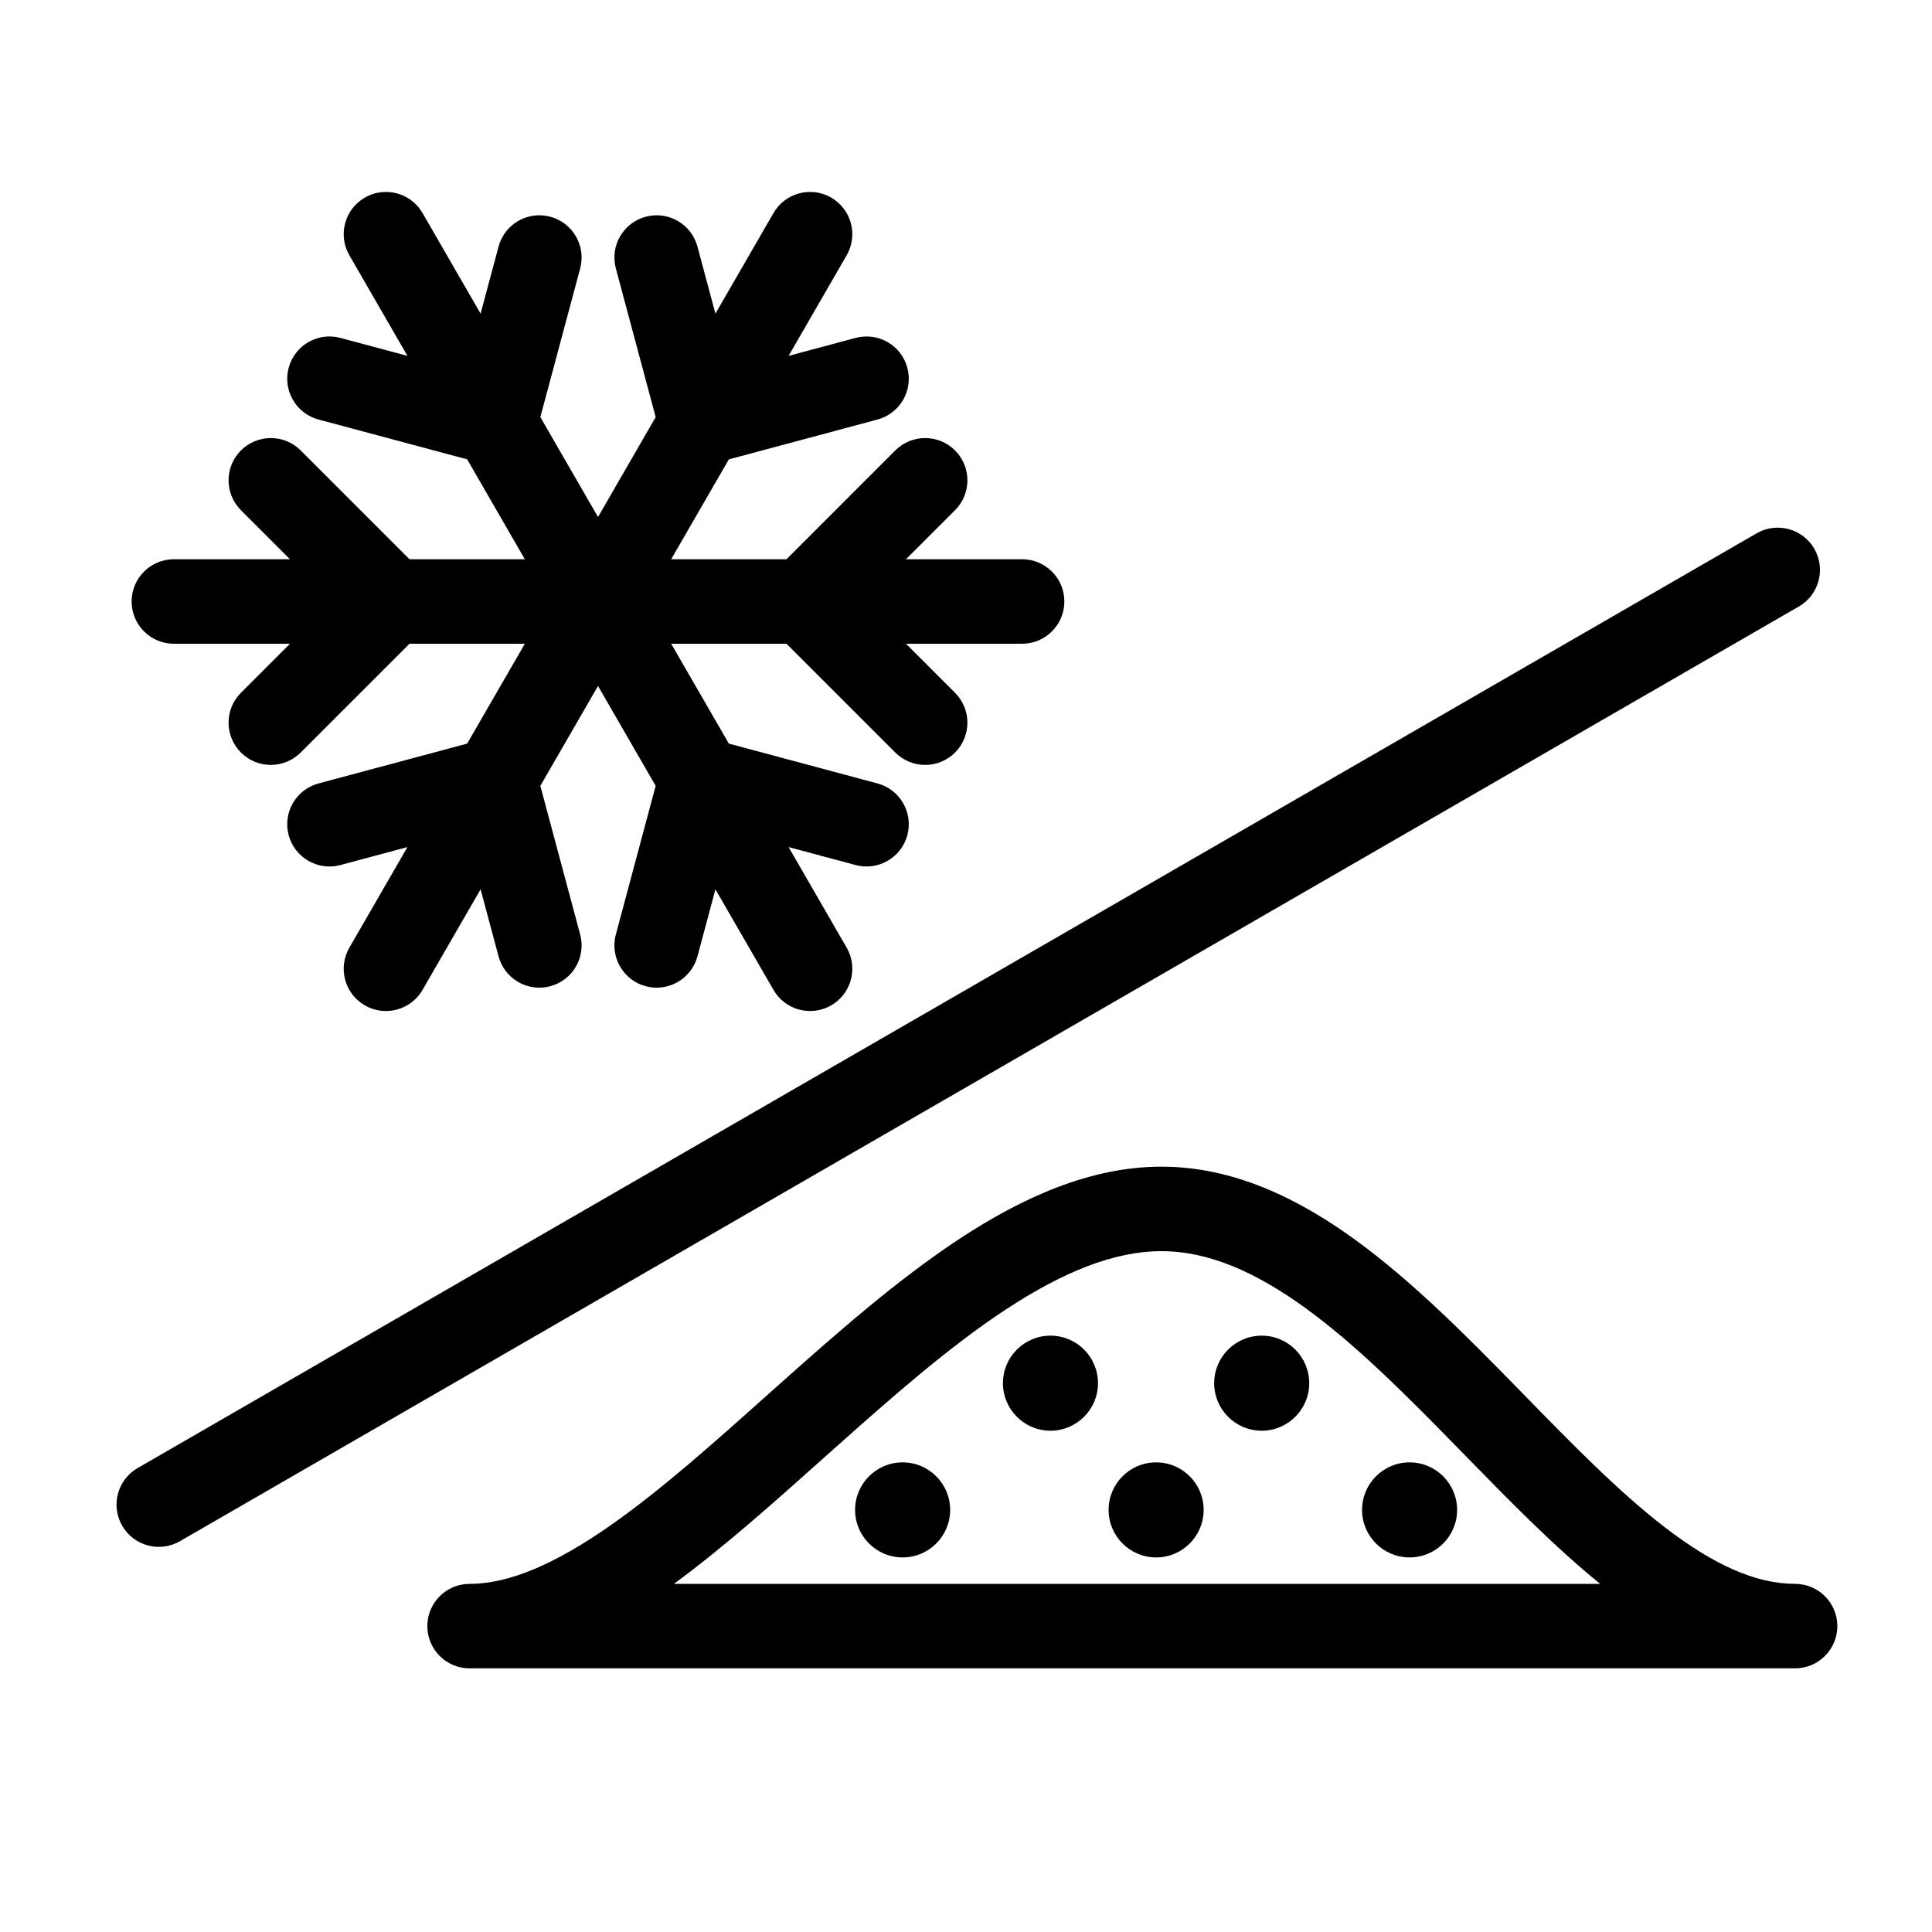
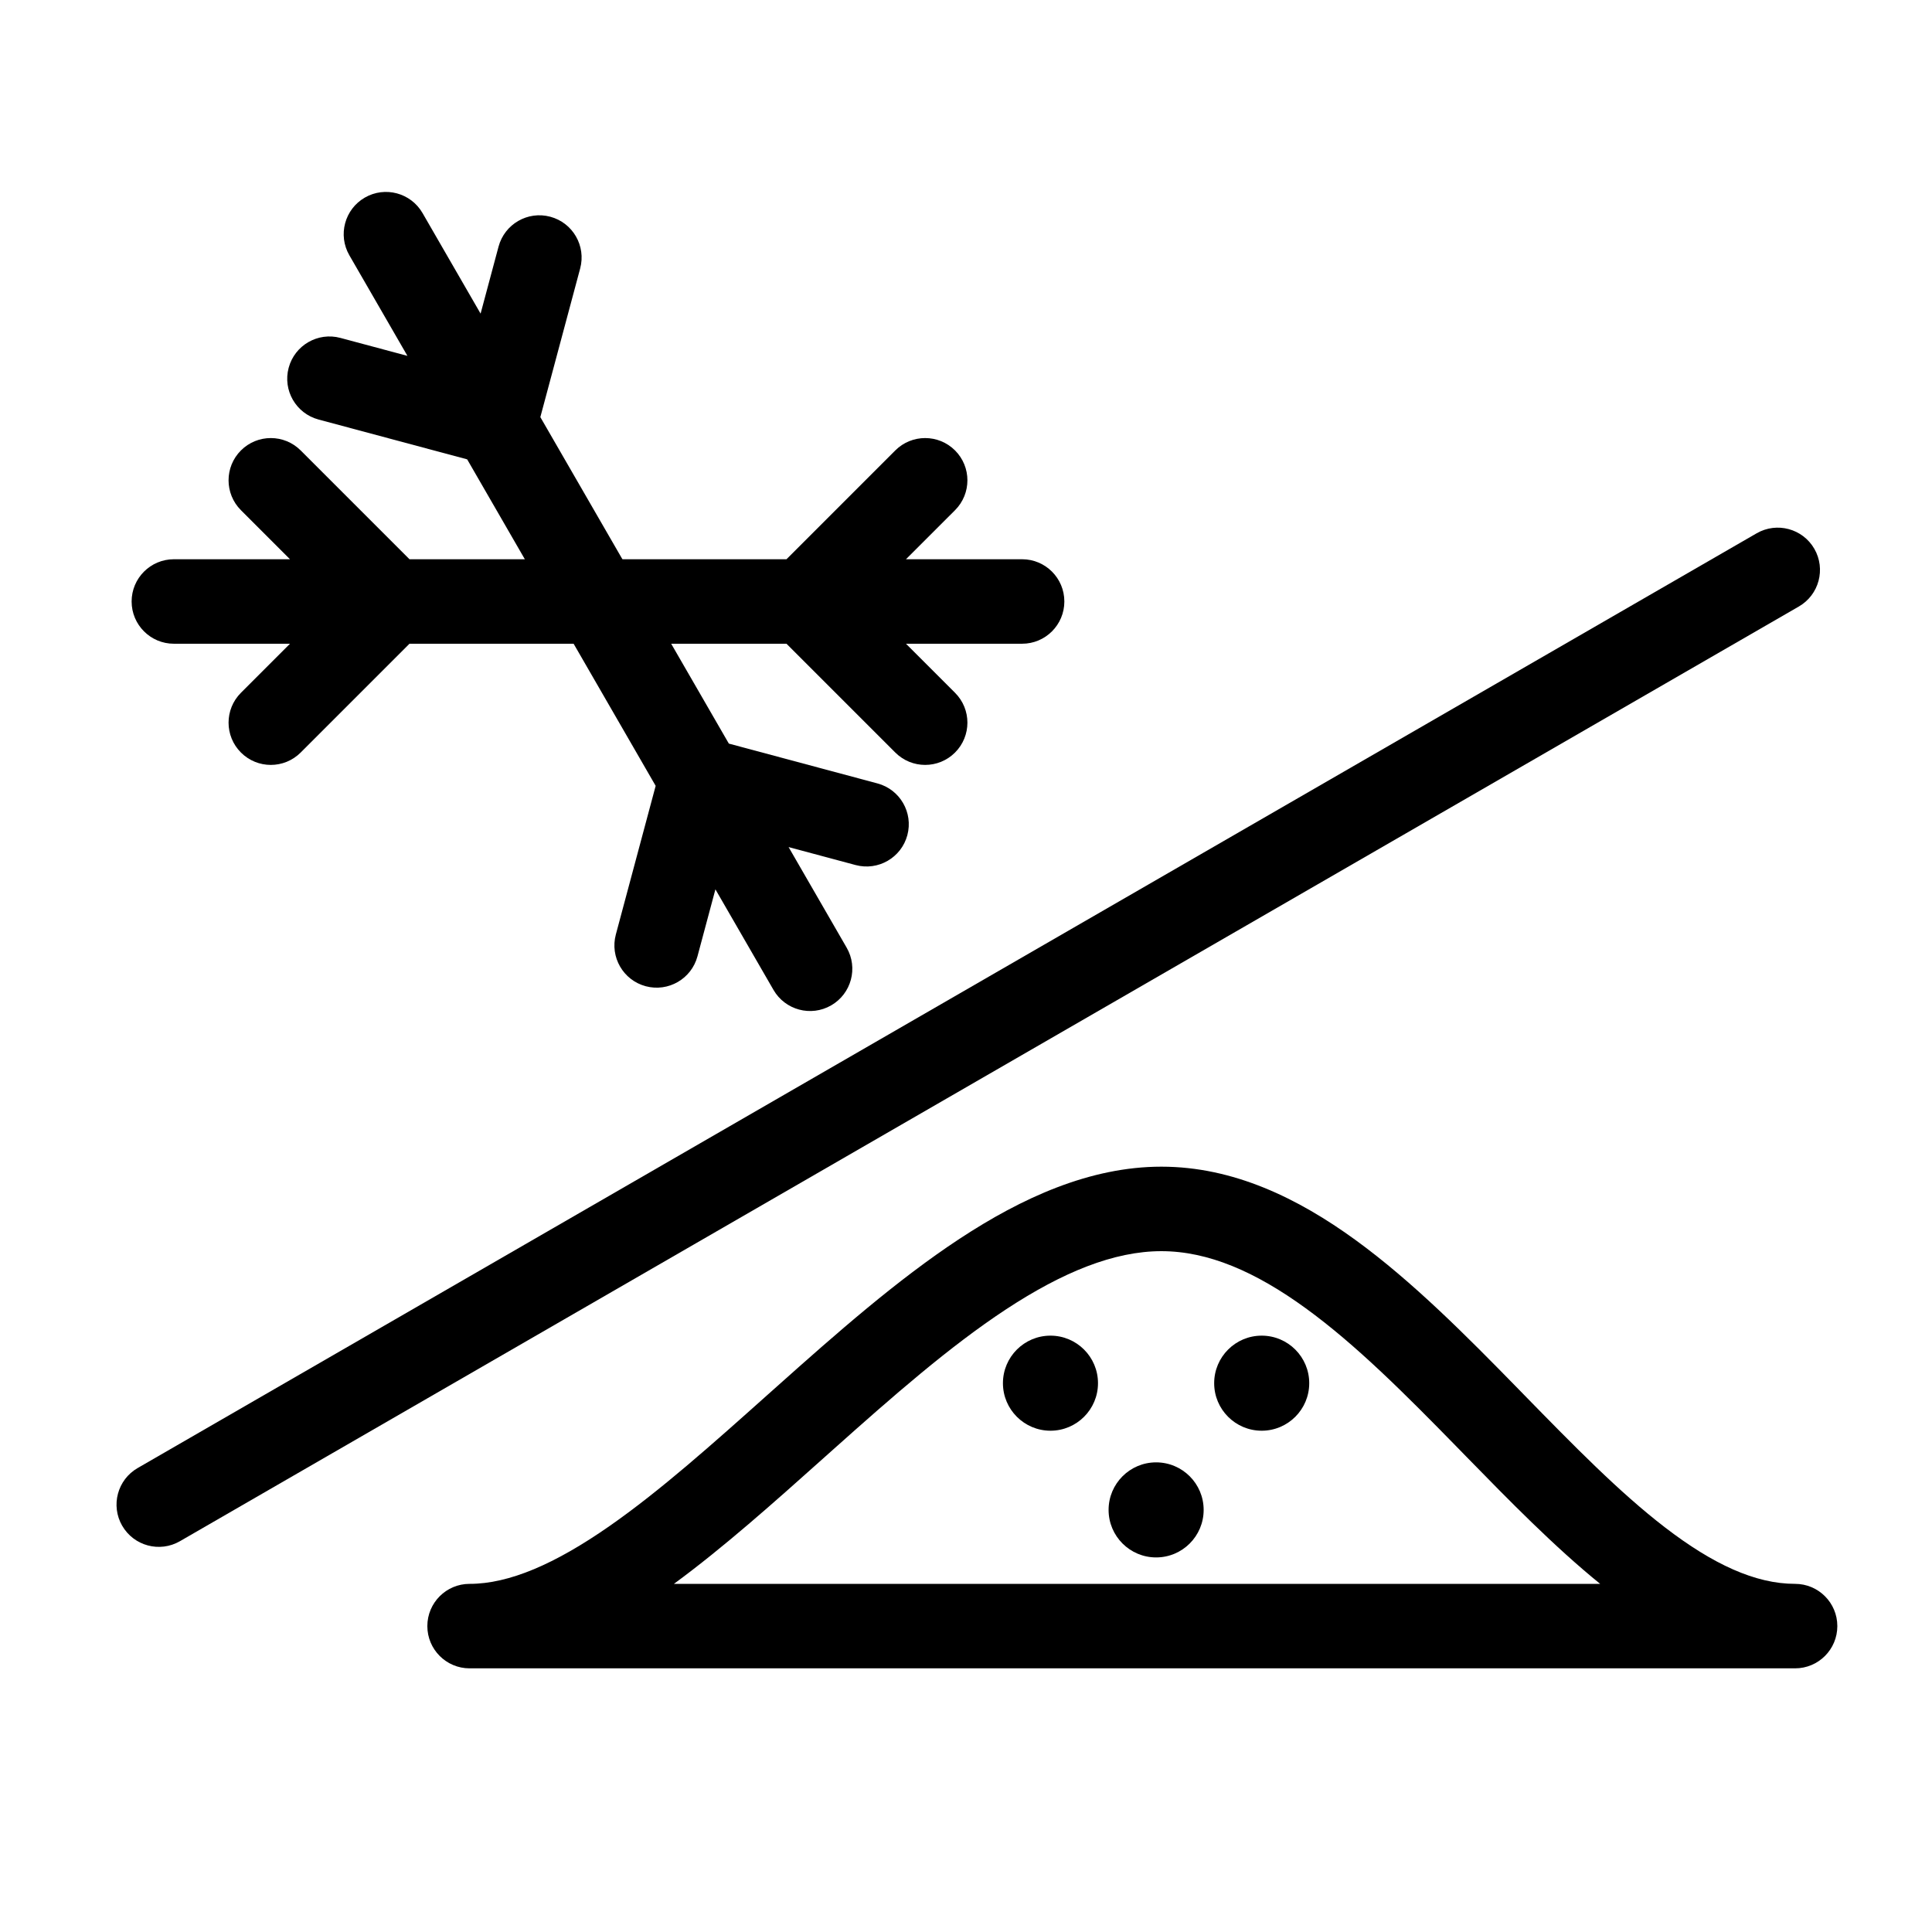
<svg xmlns="http://www.w3.org/2000/svg" fill="#000000" width="800px" height="800px" version="1.1" viewBox="144 144 512 512">
  <g>
    <path d="m268.45 563.74c10.484 0 22.648-5.273 37.008-15.27 13.434-9.352 27.301-21.738 42.023-34.891 0.848-0.754 1.699-1.516 2.555-2.277 15.391-13.738 31.688-28.117 48.254-39.008 16.496-10.844 34.543-19.113 53.488-19.113 19.102 0 36.238 8.383 51.418 19.414 15.156 11.008 29.508 25.516 42.918 39.23 0.641 0.656 1.277 1.309 1.914 1.961 12.988 13.289 25.098 25.68 37.215 34.996 12.75 9.801 23.965 14.957 34.473 14.957 6.184 0 11.195 5.012 11.195 11.195s-5.012 11.195-11.195 11.195h-351.27c-6.184 0-11.195-5.012-11.195-11.195s5.012-11.195 11.195-11.195zm299.61 0c-12.199-9.895-24.145-22.121-35.641-33.887-0.77-0.793-1.543-1.582-2.312-2.371-13.613-13.922-26.688-27.055-40.066-36.773-13.359-9.703-25.871-15.137-38.262-15.137-12.539 0-26.156 5.551-41.191 15.434-14.965 9.84-30.07 23.102-45.641 37-0.961 0.859-1.922 1.719-2.887 2.578-12.957 11.582-26.277 23.48-39.461 33.156z" fill-rule="evenodd" />
-     <path d="m395.8 544.14c0 6.953-5.641 12.594-12.598 12.594-6.953 0-12.594-5.641-12.594-12.594 0-6.957 5.641-12.598 12.594-12.598 6.957 0 12.598 5.641 12.598 12.598z" />
+     <path d="m395.8 544.14z" />
    <path d="m462.98 544.14c0 6.953-5.641 12.594-12.598 12.594-6.953 0-12.594-5.641-12.594-12.594 0-6.957 5.641-12.598 12.594-12.598 6.957 0 12.598 5.641 12.598 12.598z" />
-     <path d="m530.15 544.14c0 6.953-5.641 12.594-12.594 12.594-6.957 0-12.598-5.641-12.598-12.594 0-6.957 5.641-12.598 12.598-12.598 6.953 0 12.594 5.641 12.594 12.598z" />
    <path d="m490.96 510.56c0 6.953-5.641 12.594-12.598 12.594-6.953 0-12.594-5.641-12.594-12.594 0-6.957 5.641-12.598 12.594-12.598 6.957 0 12.598 5.641 12.598 12.598z" />
    <path d="m434.98 510.56c0 6.953-5.641 12.594-12.594 12.594-6.957 0-12.598-5.641-12.598-12.594 0-6.957 5.641-12.598 12.598-12.598 6.953 0 12.594 5.641 12.594 12.598z" />
    <path d="m207.85 263.37c4.371-4.371 11.461-4.371 15.832 0l28.836 28.836h99.91l28.832-28.836c4.375-4.371 11.461-4.371 15.836 0 4.371 4.375 4.371 11.461 0 15.836l-13.004 13h30.777c6.184 0 11.195 5.012 11.195 11.195 0 6.184-5.012 11.195-11.195 11.195h-30.777l13.004 13c4.371 4.371 4.371 11.461 0 15.832-4.375 4.375-11.461 4.375-15.836 0l-28.832-28.832h-99.91l-28.836 28.832c-4.371 4.375-11.461 4.375-15.832 0-4.371-4.371-4.371-11.461 0-15.832l13-13h-30.773c-6.184 0-11.195-5.012-11.195-11.195 0-6.184 5.012-11.195 11.195-11.195h30.773l-13-13c-4.371-4.375-4.371-11.461 0-15.836z" fill-rule="evenodd" />
-     <path d="m220.5 365.33c-1.602-5.973 1.945-12.113 7.918-13.711l39.387-10.555 49.957-86.523-10.555-39.391c-1.602-5.973 1.941-12.109 7.914-13.711 5.973-1.602 12.113 1.945 13.715 7.918l4.758 17.758 15.387-26.652c3.09-5.356 9.938-7.188 15.293-4.098 5.356 3.094 7.191 9.941 4.098 15.293l-15.387 26.652 17.762-4.758c5.973-1.602 12.109 1.945 13.711 7.918s-1.945 12.109-7.918 13.711l-39.387 10.555-49.957 86.523 10.555 39.387c1.602 5.973-1.941 12.113-7.914 13.715-5.973 1.598-12.113-1.945-13.715-7.918l-4.758-17.762-15.387 26.652c-3.094 5.356-9.938 7.191-15.293 4.098-5.356-3.09-7.191-9.938-4.098-15.293l15.387-26.652-17.762 4.762c-5.973 1.598-12.109-1.945-13.711-7.918z" fill-rule="evenodd" />
    <path d="m315.12 405.36c-5.973-1.602-9.516-7.742-7.914-13.715l10.551-39.387-49.953-86.523-39.387-10.555c-5.973-1.602-9.52-7.738-7.918-13.711 1.602-5.973 7.738-9.52 13.711-7.918l17.762 4.758-15.387-26.652c-3.094-5.352-1.258-12.199 4.098-15.293 5.352-3.09 12.199-1.258 15.293 4.098l15.387 26.652 4.758-17.758c1.602-5.973 7.738-9.52 13.711-7.918s9.52 7.738 7.918 13.711l-10.555 39.391 49.957 86.523 39.387 10.555c5.973 1.598 9.516 7.738 7.918 13.711-1.602 5.973-7.742 9.516-13.715 7.918l-17.758-4.762 15.387 26.652c3.094 5.356 1.258 12.203-4.098 15.293-5.356 3.094-12.203 1.258-15.293-4.098l-15.387-26.648-4.758 17.758c-1.602 5.973-7.742 9.516-13.715 7.918z" fill-rule="evenodd" />
    <path d="m176.38 548.34c-3.09-5.356-1.258-12.203 4.098-15.293l429.04-247.71c5.356-3.094 12.203-1.258 15.297 4.098 3.09 5.356 1.254 12.199-4.098 15.293l-429.04 247.71c-5.356 3.09-12.199 1.254-15.293-4.098z" fill-rule="evenodd" />
  </g>
</svg>